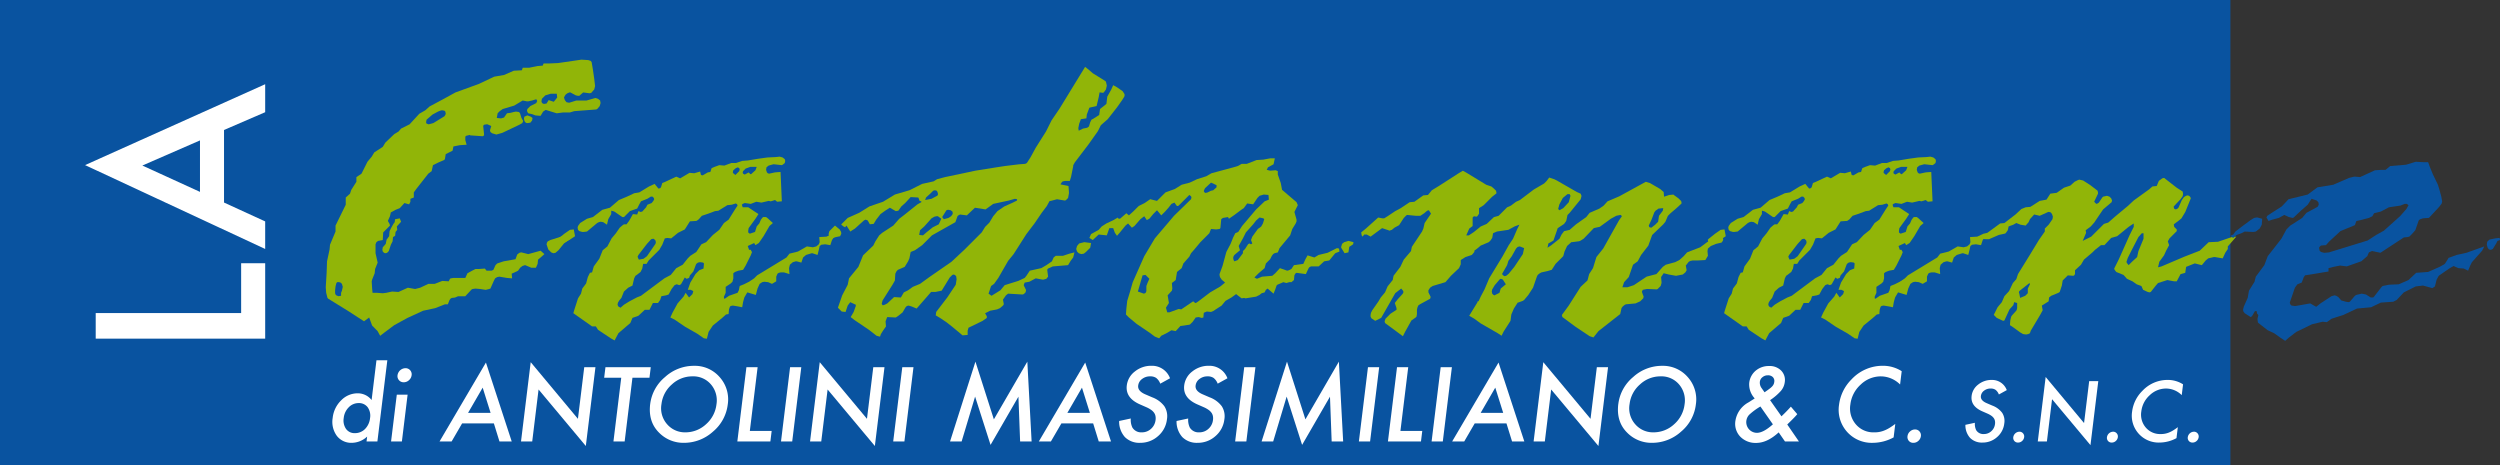
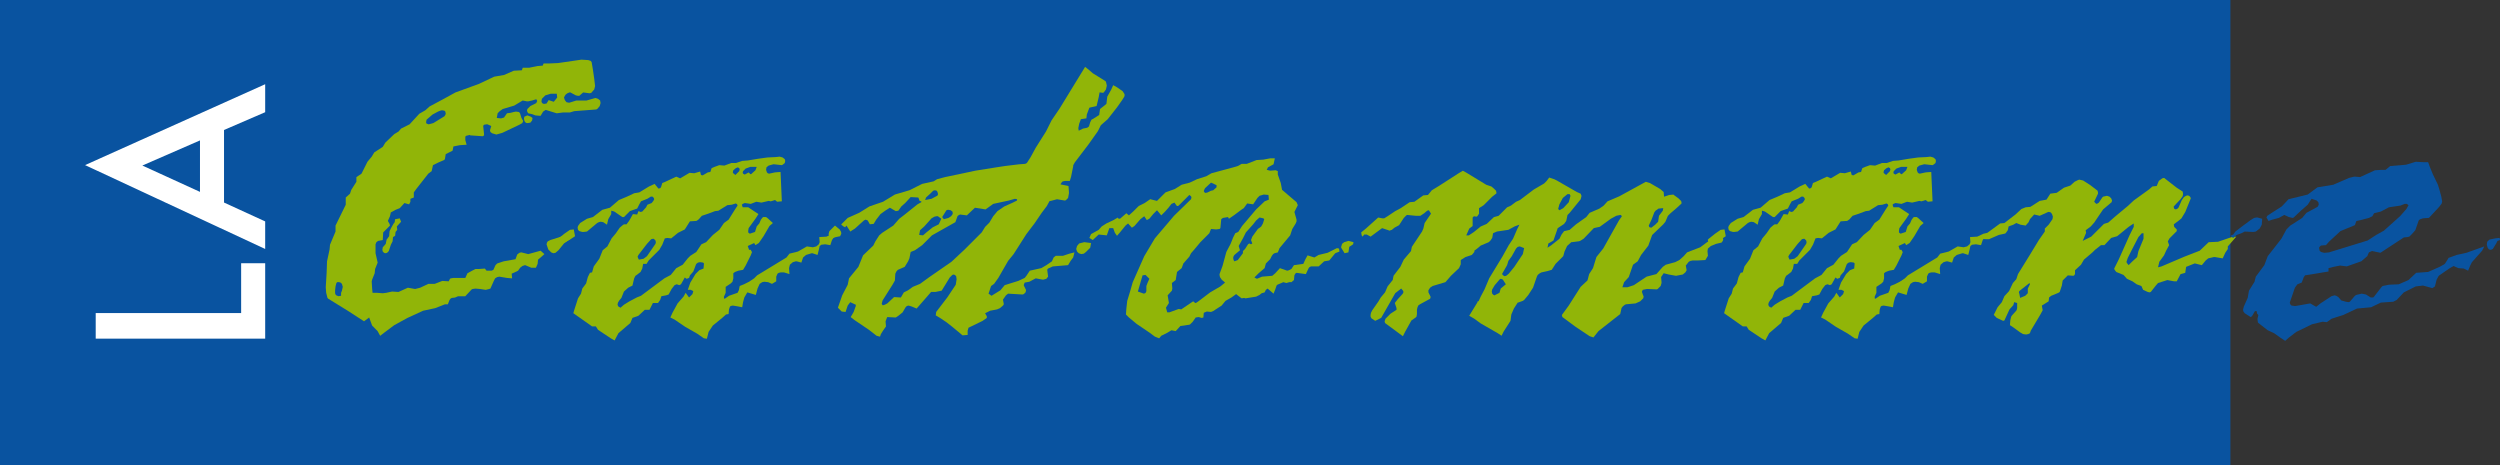
<svg xmlns="http://www.w3.org/2000/svg" id="Raggruppa_12759" data-name="Raggruppa 12759" width="776.101" height="144.35" viewBox="0 0 776.101 144.35">
  <rect x="0" y="0" width="776.101" height="144.35" fill="#333333" stroke="none" />
  <defs>
    <clipPath id="clip-path">
-       <rect id="Rettangolo_2" data-name="Rettangolo 2" width="776.101" height="144.35" fill="none" />
-     </clipPath>
+       </clipPath>
  </defs>
  <rect id="Rettangolo_1" data-name="Rettangolo 1" width="692.405" height="144.35" fill="#0953a0" />
  <path id="Tracciato_1" data-name="Tracciato 1" d="M89.293,56.578l.4-1.189,1.586-2.508V51.427l1.584-1.056,1.849-3.7,1.321-1.584.793-1.321,2.641-1.717.793-1.321,2.773-2.642,1.321-.793.793-.924,2.642-1.321,3.036-3.3,1.849-1.057L113.99,29.5l3.963-2.112,4.094-2.246,7.264-2.642,4.754-2.245,3.038-.528,3.038-1.321,2.51-.132.263-.792h1.981l2.642-.529,1.584-.131.263-.662h1.586l2.905-.131,7.264-1.057,2.112.134.793.263.265.4.4,2.377.4,2.774.265,2.246-.265,1.055-.924,1.057-.528.131-1.981-.263L160.478,26.2h-.4l-.66-.132-1.717-.924h-.265l-.66.263-.528.4-.263.4-.265.528.265.793.527.66.662.132h.263l2.112-.662h3.17l2.774-.792.792.265.66.527.132.793-.263.925-.66.793-.4.263-6.867.528-1.321.4h-2.114l-1.98.265-3.433-1.057-.793.528-.793,1.321-1.584-.132-1.056-.4-1.19-.262-.263-.4-.132-.4.132-.528.924-.924,1.849-.925.132-.4.132-.132v-.131l-.265-.529-1.32.4-1.19.265h-.4l-1.321-.265-2.641,1.586L136.706,30.3l-.924.66-.66.662-.263,1.451,1.32.134.925-.265.924-1.32,1.057-.134,1.056-.265.66-.131.924.131.265.265.131.265.4,1.32.528.925-.265.66-.924.528-5.282,2.509-1.849.528-1.321-.4-.528-.4-.132-.529.4-1.32-1.19-.529h-.263l-.793.132-.132.132-.131.265.263,2.508v.4l-.4.265-3.83-.265-.263-.131-1.057.265-.263.263v1.056l.4,1.453-2.112.131-1.981.4-.265,1.321L119.009,44.3l-.265,1.584-.263.263-1.849.792-1.586.793-.4,1.849-1.056.793-3.83,4.887-.66.924v1.586l-1.056.4v.925l-.4.792-1.453-.4-1.452,1.584-1.321.529-1.453.792-.265,1.189-.659,1.452.528.925.131.528L99.595,68.6l-.132,2.377-1.452.265-.529.4-.263.659v2.774l.66,2.905-.793,1.981-.132,1.321-.792,1.981-.132.527.132,2.246.132,1.321h1.452l1.717.132,1.057-.132,1.848-.4,1.981.131,2.905-1.321,2.246.4,1.584-.4,2.509-1.189h1.98l2.378-.924,1.98.131.4-.792.263-.132.793-.131h3.7l.66-1.453,1.452-.793,1.056-.528h1.057l1.848-.132.529.66h1.584l.528-.265.66-1.452.528-.528,1.981-.66,3.7-.66.528-1.452.66-.529.528-.131h.132l2.112.527,3.83-1.055,1.189,1.055-1.981,1.718-.131,1.32-.529,1.189h-1.452l-1.849-.792h-.132l-.793.265-.66.527-.659.925-1.981.924.131,1.453-1.584-.131-2.377-.4-.66.132-.66.4-.4.793-1.056,2.377-.4.132-1.056.263-1.717-.263-1.453-.132-.924.132-.265.132-1.98,2.112h-2.246l-.924.4-1.056.132-.4.263-.265.4-.528,1.321h-.925l-3.038,1.189-3.7.792-4.888,2.246-4.094,2.245-3.17,2.377-1.189.924-.792-1.452L96.162,97.52l-.925-2.509L93.652,96.2l-4.887-3.17L82.558,89.2l-.263-.263-.4-1.584-.132-1.718.265-4.357.132-3.7.792-3.7.132-1.452,1.718-4.1V66.483l3.169-6.471V57.767ZM86.521,87.351l.263-.66.265-1.189-.265-.925-.4-.4-.528-.132h-.528l-.265.265L84.8,85.369l-.132,1.189v.925l.132.4.263.265.66.263.793-.132Zm13.867-15.188.263-1.321.793-1.056.132-1.584.528-1.057.66-1.189.4-.528.132-.925,1.453-.263.4,1.056-1.321,1.453.132,1.056-.528.66-.132,1.189-.66.4-.132,1.32-.528,1.057-.66,1.98-.528.528-.528.132-.4-.132-.4-.4-.131-.528.131-.793Zm14.791-37.508,3.433-2.112.265-.4.132-.4-.132-.66-.265-.265-.792-.132-.528.132-.66.265-1.717.925L113.066,33.6l-.132.659v.4l.132.132.263.131.4.132Zm30.244-1.981.528.4-.131.793-.529.66-.792.132h-.4l-.4-.263-.265-.4-.131-.66V33.2l.131-.529.925-.4Zm5.547-5.15,1.584.528,1.056-1.321-.131-1.189H151.63l-1.717.528-1.057,1.057-.131.792.131.4.265.263.4.132.793-.132Zm6.471,43.186-1.717,1.321-1.717,2.112-.925.793-.66.132-.659-.263-.925-.925-.528-1.586.132-.528.263-.4.793-.4,5.018-1.584h.132l1.321.66Z" transform="translate(19.363 3.547)" fill="#91b508" />
  <path id="Tracciato_2" data-name="Tracciato 2" d="M145.4,64.02l-1.584,1.056-1.849,1.056-.925.132-.792-.132-.266-.263-.131-.529v-.263l.265-.265,1.98-1.584,1.718-1.189L145,61.906ZM145.133,87l1.189-3.7.926-1.453.4-1.584,1.189-1.586.528-1.98.66-1.322.66-.131.529-1.849,1.717-2.377,1.055-2.642,1.454-1.189,1.32-2.508,1.321-1.586,1.189-1.717.924-.793.4-.263h.793l.792-1.057,1.189-2.112,1.321.132.4-1.056.66.263.528-.132,1.189-1.32.4-.794,1.321-.527.527-.66.265-.528-.131-.4-.4-.4h-.528l-1.056.66-1.981.793-.528.924-.66,1.321-2.245.793-1.849,1.848h-.528l-2.509-1.717-.924-.263v1.056l-.926,1.584-.395,1.718-1.189-.793-.794-.132-.528.132-.528.263L149.1,62.566l-1.056.131h-.4l-.924-.262-.4-.4-.13-.66.13-.528.662-.925L149.1,58.6l1.849-.529,2.905-2.244,2.376-.66L159,52.794l2.509-1.057,2.246-1.056,1.584-.265,3.038-1.848,1.717-.793,1.189,1.452h.131l.4-.132.265-.263.4-1.321.659-.265,3.7-1.715,1.189.527,2.905-1.715,1.453.131,1.848-.528L184.491,45l.529.132,1.584-.925.792-.131.4-1.189.924-.4,1.453-.529,1.583.132,2.115-.792h1.452l1.98-.662,1.717-.131,3.171-.529,2.905-.4,2.642-.131,1.189-.132.924.263.66.529.132.527-.132.662-.66.527-.265.132-2.377-.263h-.263l-1.453.4-.659.528-.132.793.263.792.265.265.4.132,1.848-.4,1.717-.131.4,9.113-1.452.131-.662-.527-1.32.4-.66-.132-2.245.528-1.584-.265-1.718.662-1.848-.265-.66.265-.265.262.265.794h1.717l3.17,2.112L201.4,58.6l-2.112,2.905-.132.792v.529l.263.263.265.132,1.584-.529.529-1.715.792-.924.528-1.19.4-.528.263-.265h.925l.528.4,1.584,1.452-1.058.925-1.848,3.17-1.455,2.112-1.055.66-.4-.66-1.983.925.4,1.189h.528l.265.528.132.132-.4,1.056-1.584,3.17-.792,1.32-1.454.265-1.055.4-.528.4v1.584l-.265,1.057-.528.527-1.584,1.057v1.849l-.529,1.189V83.3l.265.131,1.321-.924,2.641-.924.4-.793.263-1.321,1.321-.528,1.584-.792L201,77.094l.923-.925,9.114-5.546.925-1.189,2.641-.66,2.774-1.586,1.849.265,1.056-.265.79-.66.266-.659-.132-1.584,2.246-.134,1.98-.924,1.321-.265-.792,1.057-.793,1.189-.528,1.584-1.586-.265-1.189.134-.528.4-.266,1.189-.395,1.584-1.584-.528h-.265l-1.717.528-.924.793-.529,1.584-1.452-.4h-.265l-.925.265-.923.792-.265,1.057.132,1.848-1.717-.528h-.925l-.66.131-.4.265-.4.925v1.452l-1.321.793-1.189-.528-1.19-.131-.659.131-.793.528-.66,1.453-.528,1.98-2.642-.792-.924,1.584-.4,1.453-.266,1.584-1.32-.263-1.586-.265-.659.132-.263.263-.265.793-.132,1.453-.794.131-1.187,1.057-2.905,2.377-1.321,1.98-.528,2.114-.925-.132L183.3,94.264l-3.7-2.114-3.3-2.245-1.321-.66.66-1.452,1.584-2.907,1.849-2.112.66-1.189,1.056,1.452,1.057-1.056.262-.925-.792-.4H180.4l.794-2.245,1.584-2.642,1.189-1.189,1.321-.528.131-1.584-.263-.265-.925-.131-.659.131-.529.4-.131.265-.794,2.112-1.055,1.189-.265.794-.4.131-.263.132H180l-.528-.4-1.189,2.114-.531.263-.79-.263-.66.263-.925,1.19-.924,1.717-.793.265-1.452.263-.4,1.187-.66.926h-1.584l-1.057,2.112h-1.452l-1.981,1.849-1.849.66-.659,1.584-3.7,3.17-1.189,2.245-1.189-.66-3.963-2.642-.66-1.055h-1.189l-5.811-4.1Zm15.454-1.718,1.717-1.056,2.245-1.189,1.321-.528,7.263-5.415,1.983-1.056,1.717-2.112,1.98-1.057,1.584-1.98.794-.793,1.848-1.189,1.586-2.378,1.453-.659,2.113-2.245,1.981-1.586,1.452-2.114,1.453-1.056,1.981-3.17.792-1.189-.132-.4-.4-.265-1.321.4-1.321.134L189.906,56.1l-1.057.132-2.508.924-1.584.528-.925,1.056-.528.4-.265.131-1.98.134-1.584,2.508-2.114,1.056-2.113,1.718-1.19-.132-.792.132-.793,1.981-.924,1.584-3.3,3.3-.66,1.056H166.53l-.265,1.453-.528,1.057-1.189.924-.4.265-.4.792-.529,2.246-1.32.659-1.321,1.19-.793,1.98-.662.793-.395.659-.134.529.134.528.263.263.529.265Zm6.075-14.263,1.056-.793,2.642-3.829.131-.528-.131-.529-.528-.528h-.265l-.528.132L167.719,66.4l-2.642,3.433-.263.528.132.4.263.529Zm29.716-27.206.131-.528-.131-.4-.266-.132-.131-.132-.66.265-.792.66-.134.528v.265l.265.263.529.4Zm3.433.925h.263l1.321-1.189.4-1.056h-1.981l-1.453.527-.792.793-.132.4.132.4.528.263,1.189-.66Z" transform="translate(33.119 9.312)" fill="#91b508" />
  <path id="Tracciato_3" data-name="Tracciato 3" d="M211.407,67.242l.4.66.132.527-.132.4-.263.529-1.321.265-1.189.4-.4-.134-.528-.4-.132-.792.132-.529.131-.4,1.718-1.718Zm.793,20.471,1.717-3.3.4-1.983,2.907-3.564,1.452-3.566,3.17-3.039.66-1.321,1.189-1.849.924-.79,3.435-2.247,1.849-2.112,1.715-1.321,3.963-3.169,1.189-.662v-.262l-.528-.134-.4-1.055-2.377-.134-1.717,1.85-1.189,1.056-.924,1.32-.793.134-1.849-1.057-1.452.924-1.453,1.056L222.765,64.2l-.793,1.322-1.187.131-.66-1.187-.66-.266-.529.266-2.773,2.508-1.453.925-1.189-1.85-.4.531-.528-.266-.66-.527v-.134l1.981-1.98,3.566-1.586,3.17-1.98,4.226-1.452,3.7-2.246,4.49-1.321,3.963-1.98,3.566-.792,1.056-.662,2.51-.66,9.376-1.981,6.6-1.056,2.642-.4,4.357-.529,1.85-.132.528-.263,1.189-1.848,1.584-2.908,3.17-5.018,1.717-3.435,2.51-3.7,7.924-12.943,1.321,1.056,1.056.925,3.829,2.376.265.265.265,1.189-.265,1.189-.661.925-.263.131-1.057-.131-.263,1.451-.66,2.775-2.245.527-.793,2.114-.132,1.19-1.717.262-.528,1.454L285.5,35.81l.132.793,1.321-.662,1.32-.263.529-.4.4-1.32.4-.793.529-.266,1.849-1.186.263-1.85,1.981-1.586.263-2.245,1.189-2.111.66-1.454,1.19.66,1.715,1.19.528.793.132.4-.132.527-.659,1.056-1.584,2.247-2.907,3.7-2.114,1.85-.924,1.848-2.905,4.1-4.226,5.546-.528.924v.265l-.66,3.3-.4,1.321H281.4l-.66.134-.263.13-.529.794,2.51.527.132,1.85v.4l-.265,1.452-.659.662-.265.131h-.132l-2.377-.4-1.981.527h-.263l-.132.134-.793,1.451L274.14,62.09l-2.245,3.3-2.51,3.3L265.423,74.9l-1.715,2.114L260.67,82.3l-1.321,1.848-.925.66-.792,2.376.924.662,2.773-1.715,1.321-1.588,4.226-1.318,1.981-.924.528-.66,1.056-1.586,3.566-.793,1.584-.925,1.718-1.189.528-1.187.66-.529h2.245l1.981-.66,1.584-.4-.4,1.586-.793,1.057-.793,1.318-4.753.4-1.453.66-.132.134-.132.265.265,2.114-.529.658-.924.265H274.4l-2.114-.4-1.981,1.057-1.452.265-.265.66v.263l.66,1.32v.265l-.131.528-.529.529-.4.132-4.49-.266-.662.529-.924,1.321.265,1.452-.265.4-.925.794-.924.4-2.113.4-1.586.792.528.925v.527l-1.321.924-4.357,2.115-.265.923V100l-1.584.132-3.17-2.642-1.849-1.452-1.98-1.322-1.321-.79.131-1.057,3.435-4.491,2.641-3.962.265-1.717-.132-.926-.4-.4-.4-.13-.4.13-.793.793-2.51,4.094-1.98.4H239.8l-4.49,5.153-1.586-.66-.924-.266-.528.132-.4.4-.924,1.583-1.321,1.057-.793.531-2.642-.135-.131.265-.4,1.057.131,1.584-.924,1.32-.66,1.059-.263.792-1.057-.263-2.377-1.85-4.491-3.038-1.189-.925.925-1.583.66-1.85v-.4l-1.718-.793-.792,1.056-.66,1.983-1.189-.132-1.189-1.189Zm54.28-29.847-.66-.131-1.849.527-4.887,1.056-2.377,1.717-3.3-.528L250.9,62.884l-2.114-.266-.528.266-.263.263L247.329,65l-7.264,4.091-3.036,3.039-2.246,1.584-1.321.529-.4,1.98-.4.924-1.057,1.718-2.112.925-.4.4-.4.793-.131,2.112-.66,1.189-3.17,5.019-.265,1.057.265.4h.265l.4-.134.792-.4,2.114-1.979,2.113.131.925-1.586,1.321-.658,1.453-1.057,2.245-.925,2.905-2.112,6.867-4.756,4.1-3.828,5.282-5.285,1.056-1.715,1.321-1.321,1.189-1.981,1.321-1.584,2.112-1.453,2.642-1.189,1.321-.66ZM237.293,69.089l1.057-.924,1.98-1.583,1.849-.926.793-1.717-1.057-.792h-.4l-.66.132-.924.528-2.246,2.508-1.32,1.19L236.1,68.96Zm2.642-11.355,1.717-.926.263-.262v-.4l-.131-.526-.265-.4-.528-.132-.528.132-.924.923-1.321,1.191-.265.793Zm3.83,6.339,1.452-.4.793-.528.4-.529.132-.4-.132-.528-.528-.395-.66-.132h-.263l-.4.132-1.321,2.112ZM289.2,72.921l-1.321,1.321-.66.527-.792.134-.793-.263-.528-.531-.263-.793.263-.923.66-.793,1.584-.4,2.114.265Z" transform="translate(49.251 3.977)" fill="#91b508" />
  <path id="Tracciato_4" data-name="Tracciato 4" d="M273.957,63.258l2.376-1.321.925-1.056,1.453-.924,2.245-1.057,1.321-.792v.263l.661.132,1.98-1.718.793.662,1.453-1.321,1.584-1.586,1.849-.924,1.717-1.189,2.113.528,2.642-2.642,2.905-1.055,2.114-1.322,2.51-.659,2.245-1.057,2.905-.925,1.584-.924,6.868-1.849,1.321-.4,1.189-.66h1.584l3.038-1.189,2.114-.132,2.113-.4h1.453l-.4,1.849-1.718.924-.4.793,1.056.265,1.717-.132.662.263v1.057l.924,2.641.4,2.112,4.491,3.83.4.925-1.056,2.112.66,2.377V59.3l-.265.66-1.056,1.717-.66,1.98-3.3,3.962-.527,1.322-1.058.265-.4.262-.4.529-.528,1.056-1.321,1.321-.4,1.453-1.849,1.584-1.32,1.32.792.4,1.584-.659,3.17-.265.925-.793,1.453-1.584,2.244.792.529-.132.793-.4.792-1.189,2.905-.4.66-1.452.661-1.189,2.112.66,1.322-.793,2.773-.66,2.905-1.453.66.134.132.924-1.321.529-1.85,2.244-1.584.265-1.716,1.584h-2.377l-.529.265-.263.4-.794,1.717-2.9-.4-.4.265-.263.527-.132,1.453-.792.66H335.5l-.924.265-.925-.265-1.849.793-.263.265-.4,1.189-.528,1.32-1.849-1.584-.529.4-.4.793-.924.265-.661.527-1.056.529-3.3.528-.4-.132-.793.132-1.717-1.32-1.453,1.055-1.849,1.057L314.5,85.445l-2.641,1.717-.66.265-1.321-.132-.925.4-.131,1.453-.528.131-.925-.265-.924.134-.925,1.32-.793.793-.263.131-2.774.4-1.452,1.587-1.321-.265L297.6,93.9l-1.849.924-.659.793-1.321-.528L292.182,93.9l-4.094-2.773-2.377-1.98-.925-.925.132-1.85.265-2.376.924-3.039.793-2.773,3.566-8.055,3.3-5.547,5.943-7,5.282-5.15.132-.528-.132-.4-.528-.4-3.3,3.3-.263.131h-.265l-.132-.131-.659-.925-.925.4-.924,1.189-1.057,1.189-1.189,1.189-1.321-1.586-1.189,1.189L292.05,58.5l-.792.4-.793-1.187-1.188.924-1.849,2.114-.792.527-1.189-1.32-.793.659-1.717,2.114-.925,1.057-.66-.925-.528-1.453h-1.188l-.793,2.245-2.509-.263-1.848,1.717-1.057-.66Zm16.375,18.489.4-.131.263-.265.132-.4V79.37l.4-1.056.528-1.189-1.187-1.189-.925.131-1.453,5.02Zm7.924,5.811,2.905-1.055.793.131,3.7-2.509.66.529h.132l.263-.134.4-.263,3.83-2.905,3.17-1.849,1.452-1.189L314.5,77.39l-.528-.793-.132-.66v-.265l.925-2.508,1.189-4.359,1.321-2.509.792-1.981.66-1.321.925-.4,1.189-1.848L325.2,55.6l2.641-2.509,1.321-.529-.132-1.451-1.452-.134-1.321.4-.66.66-1.321,1.98-1.849-.265L321.369,55.2l-.793.529-2.113,1.584L316.747,58.5l-.265-.529-1.584.265-.529.4-.263,2.773-.265.265-1.056.131-1.584-.131-.528,1.32L307.9,65.768l-1.981,2.377-.924,1.057-.528,1.055-1.849,2.114-.528,1.453-1.453,1.189-.4,2.508-1.188.925.132,1.717-.132.66-1.321,1.453.4,2.377-.925,1.453.4,1.451Zm14.66-39.487-1.717-.793L309.351,49l-.265.527-.132.4.132.265.265.263h.263l.528-.132,1.057-.528.66-.131,1.056-.925Zm6.6,23.243L321.1,69.2v-.662l.66-.66.925-1.453.4-.263.528.263.4-.263-.4-1.056.4-1.057,1.718-2.376.924-.662.132-.131.528-.924.4-1.321-.265-.265-1.189-.263-1.056.924-.925,1.189L322.03,62.73l-.925,1.849-1.321,2.377.4,1.32-1.717,1.453-.265.4-.132.527.132.662.265.4Zm34.6-4.1-.265,1.718-1.188.265-1.056-1.718V67.22l.265-.924.659-.528,1.321-.4,1.584.4-.131.659Z" transform="translate(64.752 9.413)" fill="#91b508" />
  <path id="Tracciato_5" data-name="Tracciato 5" d="M341.658,62l1.453-1.189,3.829-3.433,1.321.262h.528l1.056-.659,2.378-1.584,1.717-.925,2.773-1.849,1.453-.132,2.773-1.98,1.453-.132,1.187-1.452,2.377-1.453,5.944-3.83,1.32-.793,1.189.662,6.075,3.7,1.586.529.792.659.66.66.133.66v.132l-.133.131-1.187.925-2.642,2.642-1.453.924v1.718l-.528.792-.265.132-.792-.132-.4.4v2.641l-1.056.793-.924,2.112h.792l1.586-1.057,2.114-1.715,1.849-.793,2.243-2.114,1.453-.4,2.642-2.641,1.189-.529,1.584-1.189,1.188-.527,4.359-3.3,3.17-1.849.793-.793.792-1.057,1.584.529.793.4,6.208,3.565,1.189.528.132.4.131.263-.263,1.057-3.433,4.226-.661.66-.4,1.848-.662.925-1.98,1.321-1.321,3.829-1.586.925-.263,1.321,1.189-.793,2.51-1.981.66-1.32.792-1.056,1.718-.4,1.981-1.717,3.169-2.246,1.057-1.32,3.038-1.321,1.32-.925,1.188-1.32,3.7-1.584,8.188-4.491,1.322.4,3.169,1.849,1.057.924.131,1.453,1.584-.528,1.321-.132.132.132,1.453,1.056.793.793.131.4v.4l-1.584,1.453-1.849,1.584-.793.793-.792,1.849-.662.793-3.433,3.3-1.188,3.3L428.559,69,427.5,70.977l-1.453,1.056-1.321,3.83-1.452,1.584-.529,1.584h1.586l1.982-.66,3.961-2.641,3.038-.793,1.981-2.245.924-.66,2.906-.793,1.32-.66,1.321-1.189,1.056-1.189,4.094-1.584,2.114-1.584,1.585-.793L452.2,62.79h.4l.66.131.528.529.265.659-.132.529-.4.527-1.715.4-1.586.66-.925.792-.131.793.131,1.453-.792,1.32-2.377.132h-1.586l-.66.132-.527.265-.926,1.189.265,1.452-.4.66-.793.66-2.113.4-2.245-.4-1.584-.4-.793,1.189.132,1.584v.265l-.265.924-.924.925-.265.131-3.038-.131-1.321.263-.265.529v.131l.265.793.263.66-.131.528-.924.924-1.453.66-2.906.265-.4.131-.659.529-.4.528-.4,1.849-6.734,5.282-1.584,1.981-1.189-.4-4.36-2.906-4.093-3.038-.133-.528v-.132l2.114-2.905,3.7-5.811,2.112-1.981.528-1.981,1.189-1.848,1.057-3.435,2.114-2.642,4.885-8.716.925-1.321-.4-.4-1.322.263-1.715.925-3.435,2.508-1.849.4-3.169,3.3-1.058.662-.4.131-2.112.265H406.9l-1.321,1.189-.793,1.717-.4,1.452-2.377,2.377-1.189,1.849-1.321.4-1.849.4-.527.265-.662.528-.265.528-1.187,3.433-1.453,2.245-1.321,1.584-.4.265-1.453.528h-.131l-1.189,1.849-.794,1.849-.263,1.981-2.114,3.3-.659,1.32-1.189-.792-5.282-3.039-1.981-1.451-1.586-.925,2.51-4.1.132-.4h.265l.661-1.452,1.188-2.246,1.452-3.433,4.094-6.736,1.981-3.566,1.321-1.981,1.32-3.038.662-1.32-1.453.528L387.353,61.2l-3.566.528-1.189.528-.263,1.453-.528.792-.529.529-2.508,1.055-.925.793-1.056.794v.4L376,69l-1.983.66-1.452.924V71.9l-.529,1.189-2.508,2.376-1.718,1.981-3.961,1.189-.791.528-.529.793v.66l.66,1.321V82.2l-.131.4-3.17,1.718-.529.4-.262.66-.134.659v1.322l-.131.792-.265.265-1.321.924-1.98,3.566-.661,1.322-5.548-4.1-.131-.528.265-.792,1.584-1.587,1.849-1.189V85.5l-.529-1.586.925-1.187,1.452-1.586.265-.4v-.529l-.66-.792-1.848,1.452-4.36,7.661-1.849.924-1.189-.793-.263-.528v-.528l.132-.659.4-.793,1.849-2.642.793-1.321,1.32-1.584.793-1.85,1.586-1.98.263-1.321,2.114-2.773,1.057-2.245,2.244-2.642.265-1.321,3.169-4.754.4-.924.4-1.718,1.983-2.9-.662-1.057-.528.132-.924.792-1.189.793h-1.453l-2.642-.263-.263.131-.792.793-1.453,2.245-1.453.793-.793.66-.792.263-.265-.131-1.981-.66-3.566,2.641-1.187-.659h-.793l-.529.659-.263-.4ZM384.976,79.43l1.586-1.321-.925-1.453-.263-.131-.4-.132-.265.132-1.584,1.848-.792,1.321-.132.662.132.659.4.4.4.134.132-.134,1.321-.659Zm5.943-13.076-.659.132-.529.528-1.32,2.377-1.058,1.453-.4,1.321-1.584,2.773.527.528.265.132.528-.132.793-.66,1.717-2.112,2.642-3.963.4-1.849ZM403.2,55.129l1.188-.66,1.717-1.849.528-1.981-.263-.527h-.661L404.258,51.3,403.2,53.28l-.4,1.453Zm29.716,4.491.924-.925.265-1.849,1.189-1.584.131-.793-1.452.132-.925.66-.4.528-.792,2.112-.925,1.981.132.4.131.134.529.131Z" transform="translate(80.91 10.147)" fill="#91b508" />
  <path id="Tracciato_6" data-name="Tracciato 6" d="M434.228,64.02l-1.584,1.056-1.85,1.056-.925.132-.792-.132-.263-.263-.134-.529v-.263l.265-.265,1.981-1.584,1.718-1.189,1.189-.132ZM433.964,87l1.189-3.7.924-1.453.4-1.584,1.189-1.586.528-1.98.66-1.322.659-.131.529-1.849,1.717-2.377,1.056-2.642,1.453-1.189,1.32-2.508,1.322-1.586,1.189-1.717.924-.793.4-.263h.793L451,59.264l1.189-2.112,1.322.132.4-1.056.66.263.528-.132,1.189-1.32.4-.794L458,53.718l.527-.66.265-.528-.132-.4-.4-.4h-.527l-1.058.66-1.98.793-.528.924-.66,1.321-2.246.793-1.849,1.848h-.528l-2.51-1.717-.924-.263v1.056l-.925,1.584-.4,1.718-1.188-.793-.793-.132-.528.132-.527.263-3.171,2.642-1.055.131h-.4l-.925-.262-.4-.4-.132-.66.132-.528.66-.925,2.113-1.32,1.849-.529,2.906-2.244,2.377-.66,2.773-2.377,2.51-1.057,2.245-1.056,1.586-.265,3.038-1.848,1.717-.793,1.189,1.452h.131l.4-.132.265-.263.4-1.321.662-.265,3.7-1.715,1.189.527,2.9-1.715,1.453.131,1.849-.528L473.319,45l.529.132,1.584-.925.793-.131.4-1.189.924-.4L479,41.964l1.584.132L482.7,41.3h1.453l1.981-.662,1.715-.131,3.171-.529,2.9-.4,2.642-.131,1.188-.132.924.263.66.529.134.527-.134.662-.66.527-.263.132-2.377-.263h-.263l-1.453.4-.66.528-.132.793.265.792.263.265.4.132,1.849-.4,1.718-.131.4,9.113-1.452.131-.662-.527-1.32.4-.66-.132-2.246.528-1.584-.265-1.717.662-1.849-.265-.66.265-.265.262.265.794h1.718l3.169,2.112-.925,1.453-2.113,2.905-.131.792v.529l.263.263.265.132,1.584-.529.528-1.715.793-.924.528-1.19.4-.528.265-.265h.924l.528.4,1.586,1.452-1.056.925-1.849,3.17-1.453,2.112-1.058.66-.4-.66-1.981.925.4,1.189h.528l.263.528.134.132-.4,1.056-1.585,3.17-.793,1.32-1.452.265-1.058.4-.528.4v1.584l-.263,1.057-.528.527-1.586,1.057v1.849l-.528,1.189V83.3l.265.131,1.32-.924,2.642-.924.4-.793.265-1.321,1.32-.528,1.586-.792,1.584-1.057.925-.925,9.113-5.546.924-1.189,2.642-.66,2.773-1.586,1.849.265,1.057-.265.792-.66.263-.659-.131-1.584,2.245-.134,1.981-.924,1.32-.265-.792,1.057L514,65.208l-.528,1.584-1.584-.265-1.189.134-.529.4-.263,1.189-.4,1.584-1.584-.528h-.265l-1.718.528-.924.793-.528,1.584-1.452-.4h-.265l-.924.265-.925.792-.263,1.057.131,1.848-1.717-.528h-.925l-.66.131-.4.265-.4.925v1.452l-1.321.793-1.188-.528L493,78.152l-.66.131-.792.528-.662,1.453-.527,1.98-2.642-.792-.925,1.584-.4,1.453-.263,1.584-1.322-.263-1.585-.265-.659.132-.265.263-.265.793-.131,1.453-.793.131-1.188,1.057-2.905,2.377-1.321,1.98-.529,2.114-.924-.132-2.114-1.452-3.7-2.114-3.3-2.245-1.32-.66.659-1.452,1.586-2.907,1.848-2.112.662-1.189,1.056,1.452,1.058-1.056.262-.925-.792-.4h-.924l.792-2.245,1.586-2.642,1.189-1.189,1.321-.528.131-1.584-.265-.265-.924-.131-.66.131-.528.4-.132.265-.793,2.112-1.056,1.189-.263.794-.4.131-.265.132h-.132l-.528-.4-1.189,2.114-.528.263-.793-.263-.66.263-.924,1.19-.925,1.717-.793.265-1.452.263-.4,1.187-.659.926H458.4l-1.057,2.112h-1.452l-1.981,1.849-1.849.66-.66,1.584-3.7,3.17-1.188,2.245-1.187-.66-3.964-2.642-.659-1.055h-1.19l-5.811-4.1Zm15.452-1.718,1.718-1.056,2.245-1.189,1.321-.528,7.264-5.415,1.98-1.056,1.718-2.112,1.98-1.057,1.586-1.98.792-.793,1.849-1.189,1.586-2.378,1.453-.659,2.112-2.245L479,62.038l1.453-2.114,1.453-1.056,1.98-3.17.793-1.189-.132-.4-.4-.265-1.321.4-1.321.134L478.735,56.1l-1.056.132-2.511.924-1.584.528-.924,1.056-.529.4-.263.131-1.981.134L468.3,61.906l-2.113,1.056-2.114,1.718-1.189-.132-.793.132-.793,1.981-.924,1.584-3.3,3.3-.661,1.056h-1.055l-.265,1.453-.528,1.057-1.189.924-.4.265-.4.792-.528,2.246L450.736,80l-1.321,1.19-.792,1.98-.662.793-.4.659-.131.529.131.528.265.263.528.265Zm6.075-14.263,1.057-.793,2.641-3.829.132-.528-.132-.529-.528-.528H458.4l-.529.132-1.32,1.453-2.642,3.433-.265.528.134.4.262.529Zm29.716-27.206.132-.528-.132-.4-.263-.132-.133-.132-.659.265-.793.66-.132.528v.265l.265.263.528.4Zm3.433.925h.265l1.32-1.189.4-1.056H488.64l-1.452.527-.793.793-.132.4.132.4.528.263,1.188-.66Z" transform="translate(101.518 9.312)" fill="#91b508" />
  <path id="Tracciato_7" data-name="Tracciato 7" d="M503.275,58.794l1.321-.134,3.433-2.642,1.849-1.715,1.321-.528,1.452-.132,2.906-1.85,2.113-.4,1.188-1.849,1.981-.263,2.245-1.584,1.981-.66,1.321-1.189,1.055-.528.4-.132,1.19.263,2.244,1.453,2.246,1.717.132.528v.4l-1.188,2.509.659.662.4-.134.4-.263,1.056-1.584.265-.265,1.189-.265.793.265.528.528.263.66-.131.528-2.642,2.245-2.773,4.1-1.056,1.189-1.586,1.189.132.792L528.9,64.209l2.642-1.322,3.961-3.962,1.322-.4,2.113-1.849,3.963-3.3,1.848-1.717,4.754-3.433,1.057-.924,1.32-.134.662-1.584,1.055-.793.529-.131.265.131.131.132,3.566,2.774,1.849,1.189.131.792-.131.662-.66.924-2.113,2.245v.265l.131.4.132.132.4.131.528-.263.265-.265,1.055-2.376.66-.925.662-.4.4-.131.528.131.4.4.132.4-1.717,4.226-1.189,1.98-.793.662-1.584,1.189.131.792.793.793v.529l-2.246,2.245-.527.924.4,1.189-.924,1.718-.661,1.451-1.453,1.983-.4,1.717,1.056-.265,7.131-3.038,4.756-1.848,2.773-2.642,2.905-.134,4.623-1.584h1.055l-2.642,3.038v.793l-.792,1.189-.793,1.718-2.377-.4h-.4l-1.717.4-.792.659-1.19,1.453-2.112-.528h-.132l-2.641,1.056-.265,1.848-1.453.4-1.189,2.245h-.793l-2.112-.4-2.905.925-.793.924-1.453,1.849-.4.131-.528-.131-1.453-.66-.527-1.189-1.453-.528-1.322-.925-1.715-.792-1.057-1.189-2.245-.924-.528-.662-.131-.4,1.451-2.907,3.3-7.395,1.321-2.642V58.794l-1.584,1.055-3.566,2.907-1.849.528-2.112,2.245h-1.058l-1.849,1.453-.793.792-2.641,2.246-.924,1.584-1.85,1.717v1.189l-.264.4-.263.132-1.718-.132-1.584,1.586-.265,1.584-.659,1.981-.4.265-2.245.924-.66.528-.132,1.189-2.114,1.321.265,1.453-.792,1.452-2.906,4.887-.263.792-.529.265-.66.132-.924-.132-.924-.527L507.5,91.15l-1.189-.793.132-1.584.263-1.057.265-.4,1.321-1.453.132-.265.131-.527V83.489l-.924-.263-.265.925-1.189,1.32L504.6,88.9l-.4.132-1.981-.924-.925-.925,1.188-2.377,1.321-1.584.793-1.85,1.453-1.584,1.189-2.508,1.056-1.189.528-1.586,3.829-6.208,2.642-4.357,1.849-2.642v-.924l1.188-1.189,1.189-1.718.132-.792-.265-.793-.4-.528-.527-.132H518.2l-2.641,1.189-1.718-.4-1.32,1.453-.4.925-.925,1.056-1.586-.263-1.32-.529-.925.529-1.453.528-.263,1.189-.661.924-.265.132-1.849.4-3.036,1.321h-1.056l-1.982-.132Zm7.792,22.451.793-.793V79l.66-1.321-.132-.4-3.17,2.508-.131.4.131.4.265,1.321ZM544.216,70.68l1.585-1.453.4-1.849,1.584-3.83V61.83h-.528L546.2,63.02l-2.246,4.357L542.9,69.49l-.4,1.19v.131l.132.265.528.66Z" transform="translate(117.651 10.577)" fill="#91b508" />
  <path id="Tracciato_8" data-name="Tracciato 8" d="M642.028,64.376l-1.849.4-.659.66-.133.924.264.924.4.529.528.131.4-.131.266-.132,1.056-1.717.4-.793.793-.265-.131-.66ZM567.937,57.9l-.79.132-1.057.66-2.51,1.849-2.245,1.715-.661.926-.66.263v.4l.66.4,1.056-.924,1.453-.528,1.057-.529,2.641.132.793-.132,1.188-.924.659-1.187.132-1.85-1.452-.4Zm19.944,10.7-.4-.4-.131-.66v-.4l.528-.529,1.584-.131.925-1.056,3.566-3.3,4.491-1.849.4-1.189.263-.132,1.19-.263,2.508-.66,1.057-.528.528-.925,2.114-.528,2.508-1.32,3.566-.529,1.321-.528h.66l.528.4-.66,1.187-1.982,2.246L607.427,62l-2.379,1.321-2.641,1.717-12.018,3.7-1.453.131Zm26.413-27.075-4.886.4-1.453,1.19h-1.32l-1.981.132-4.622,2.112-1.453-.132h-.4l-1.585.4-4.886,2.112-4.887.793-3.036,2.246-5.944,1.452-2.114,2.246-3.3,2.112-1.189.792-.265.529.66,1.056,1.189-.4,1.98-.528,1.718-.924,1.452.659,1.19.265.263-.132,2.245-2.112,2.115-1.85,1.187-1.848,1.584.527.528.528.134.662-.134.4-.263.4-3.433,1.849-1.321,1.586-3.7,2.376-1.187,1.19L575.6,64.508l-4.226,5.415L570.317,72.7l-2.642,3.567-.4,1.584-1.718,2.773-.4,2.245-1.19,2.642-.263,1.056.132.529.4.527,1.848,1.19.4-.265.924-1.584h.527l.135.792.4.4-.265,1.19V89.6l.131.925,1.321,1.055,1.717,1.322,1.981.924,1.849,1.322,1.584,1.055,1.188-1.055,2.245-1.718,4.888-2.377,3.3-.793,1.321.132,1.453-1.056,3.7-1.19,4.226-1.98,4.36-.4,3.038-1.452,3.829-.263,1.056-.529,2.245-2.377,3.7-1.849,2.245-.263,2.905.793.793-.529.529-2.112L624.463,76l3.433-2.377,1.188-.66,1.453.66,1.717.132,1.321.66.661-1.584.528-1.057,3.17-3.566.66-1.321-5.547,1.98-3.038.662-2.51.924-.132.265-.924,1.452-.263.266-1.453.792-3.566,1.584-3.7.263-2.377,2.246-3.037,1.321-3.038.131-1.98.4-.4.4L604.39,82.47l-.264.262h-.794l-1.452-.924-1.321-.265-1.717.4-.4.265-1.584,1.849-.4.131-.793-.131-1.453-.4-.926-1.056-.658-.4-.53-.131-.924.262-3.433,2.245-1.322,1.057-1.849-1.057-4.49.793h-.4l-.924-.131-.4-.4-.131-.528,1.586-4.623.79-1.055,1.322-.528.659-1.717.4-.531,7.263-1.187V73.621l1.587-.4,1.981-.4,2.111.262,4.492-1.584,1.849-1.584.527-1.189.924-.4h.134l2.508.527,7.264-4.753,1.188-.132.529-.132.793-.793,1.056-1.189,1.055-3.038.265-.263.265-.132.792-.265,1.85-.131L624.6,54.6l.793-1.057.131-.658-.265-1.453-.527-1.981-.528-1.718-1.586-3.3-.924-2.246-.528-1.453h-1.453l-2.377-.131Z" transform="translate(132.62 9.616)" fill="#0953a0" />
  <path id="Tracciato_9" data-name="Tracciato 9" d="M24.022,81.542h45.15V66.072h7.463v23.41H24.022Z" transform="translate(5.689 15.647)" fill="#fff" />
  <path id="Tracciato_10" data-name="Tracciato 10" d="M64.489,35.347V57.871l12.778,5.86v8.553L21.349,46.25,77.267,21.138v8.689Zm-7.463,3.238-17.889,7.8,17.889,8.178Z" transform="translate(5.056 5.006)" fill="#fff" />
  <g id="Raggruppa_2" data-name="Raggruppa 2">
    <g id="Raggruppa_1" data-name="Raggruppa 1" clip-path="url(#clip-path)">
      <path id="Tracciato_11" data-name="Tracciato 11" d="M97.112,90.422h3.374L97.4,115.638H94.03l.187-1.523a7.1,7.1,0,0,1-4.732,1.942,5.627,5.627,0,0,1-4.69-2.181,7.368,7.368,0,0,1-1.276-5.555,8.883,8.883,0,0,1,2.62-5.435,7.084,7.084,0,0,1,5.15-2.2,5.445,5.445,0,0,1,4.314,2.09Zm-10.16,17.9a4.627,4.627,0,0,0,.7,3.4,3.213,3.213,0,0,0,2.733,1.33,4.362,4.362,0,0,0,3.174-1.284,5.634,5.634,0,0,0,1.562-3.374,4.538,4.538,0,0,0-.737-3.374,3.349,3.349,0,0,0-2.827-1.3,4.221,4.221,0,0,0-3.057,1.313,5.479,5.479,0,0,0-1.551,3.285" transform="translate(19.759 21.413)" fill="#fff" />
      <path id="Tracciato_12" data-name="Tracciato 12" d="M103.295,100.627l-1.777,14.54h-3.36l1.779-14.54Zm-3.128-6.048a2.554,2.554,0,0,1,2.445-2.166,1.9,1.9,0,0,1,1.928,2.182,2.429,2.429,0,0,1-.832,1.552,2.334,2.334,0,0,1-1.617.641,1.863,1.863,0,0,1-1.473-.641,1.912,1.912,0,0,1-.451-1.568" transform="translate(23.245 21.885)" fill="#fff" />
      <path id="Tracciato_13" data-name="Tracciato 13" d="M127.194,109.9h-9.869l-3.253,5.6h-3.748l14.4-24.5,8.008,24.5h-3.807Zm-1.019-3.27-2.461-7.839-4.54,7.839Z" transform="translate(26.127 21.55)" fill="#fff" />
      <path id="Tracciato_14" data-name="Tracciato 14" d="M130.774,115.524l3.009-24.619,14.661,17.586,1.958-16.02h3.48l-2.989,24.457L136.226,99.385l-1.973,16.139Z" transform="translate(30.969 21.528)" fill="#fff" />
      <path id="Tracciato_15" data-name="Tracciato 15" d="M160.424,95.442l-2.418,19.782h-3.48l2.419-19.782h-5.3l.4-3.271h14.064l-.4,3.271Z" transform="translate(35.912 21.827)" fill="#fff" />
      <path id="Tracciato_16" data-name="Tracciato 16" d="M163.221,103.677a12.956,12.956,0,0,1,4.59-8.362,13.244,13.244,0,0,1,8.968-3.493,10.174,10.174,0,0,1,8.02,3.524,10.331,10.331,0,0,1,2.5,8.465,12.988,12.988,0,0,1-4.585,8.436,13.388,13.388,0,0,1-9.039,3.479,10.565,10.565,0,0,1-7.641-3.091q-3.5-3.419-2.817-8.958m3.5.045a7.481,7.481,0,0,0,1.8,6.285,7.275,7.275,0,0,0,5.6,2.464,9.354,9.354,0,0,0,6.428-2.508,9.7,9.7,0,0,0,3.249-6.182,7.6,7.6,0,0,0-1.709-6.18,7.18,7.18,0,0,0-5.754-2.51,9.266,9.266,0,0,0-6.383,2.51,9.5,9.5,0,0,0-3.227,6.121" transform="translate(38.627 21.745)" fill="#fff" />
      <path id="Tracciato_17" data-name="Tracciato 17" d="M191.368,92.172l-2.418,19.783h6.778l-.4,3.27H185.071l2.818-23.053Z" transform="translate(43.828 21.828)" fill="#fff" />
      <path id="Tracciato_18" data-name="Tracciato 18" d="M202.329,92.172l-2.817,23.053h-3.479l2.818-23.053Z" transform="translate(46.423 21.828)" fill="#fff" />
      <path id="Tracciato_19" data-name="Tracciato 19" d="M203.323,115.524l3.009-24.619,14.661,17.586,1.958-16.02h3.48l-2.989,24.457L208.775,99.385,206.8,115.524Z" transform="translate(48.15 21.528)" fill="#fff" />
      <path id="Tracciato_20" data-name="Tracciato 20" d="M230.491,92.172l-2.817,23.053h-3.479l2.817-23.053Z" transform="translate(53.092 21.828)" fill="#fff" />
      <path id="Tracciato_21" data-name="Tracciato 21" d="M238.462,115.556l7.882-24.783,5.723,17.915,10.386-17.915,1.332,24.783h-3.57l-.523-13.914-8.653,14.974-4.8-14.99-4.182,13.93Z" transform="translate(56.471 21.496)" fill="#fff" />
      <path id="Tracciato_22" data-name="Tracciato 22" d="M277.615,109.9h-9.869l-3.253,5.6h-3.748l14.4-24.5,8.008,24.5h-3.807Zm-1.019-3.27-2.461-7.839-4.54,7.839Z" transform="translate(61.749 21.55)" fill="#fff" />
      <path id="Tracciato_23" data-name="Tracciato 23" d="M296.7,95.692l-3.025,1.672a4.075,4.075,0,0,0-1.29-1.792,3.226,3.226,0,0,0-1.866-.477,3.956,3.956,0,0,0-2.5.821,2.93,2.93,0,0,0-1.2,2.03q-.206,1.686,2.177,2.717l2.184.941a8.29,8.29,0,0,1,3.767,2.77,5.721,5.721,0,0,1,.809,4.008,8.04,8.04,0,0,1-2.762,5.254,8.175,8.175,0,0,1-5.556,2.091,6.331,6.331,0,0,1-4.741-1.777,7.205,7.205,0,0,1-1.791-5l3.618-.777a5.515,5.515,0,0,0,.492,2.808,3.171,3.171,0,0,0,2.954,1.493,4.1,4.1,0,0,0,2.836-1.09,4.3,4.3,0,0,0,1.412-2.763,3.7,3.7,0,0,0-.037-1.231,2.712,2.712,0,0,0-.455-1.031,3.862,3.862,0,0,0-.916-.879,8.152,8.152,0,0,0-1.4-.784l-2.111-.926q-4.488-2-4.017-5.853a6.391,6.391,0,0,1,2.517-4.345,8.009,8.009,0,0,1,5.156-1.761,5.951,5.951,0,0,1,5.751,3.882" transform="translate(66.52 21.742)" fill="#fff" />
      <path id="Tracciato_24" data-name="Tracciato 24" d="M311.111,95.692l-3.025,1.672a4.074,4.074,0,0,0-1.29-1.792,3.225,3.225,0,0,0-1.866-.477,3.956,3.956,0,0,0-2.5.821,2.929,2.929,0,0,0-1.2,2.03q-.206,1.686,2.177,2.717l2.184.941a8.29,8.29,0,0,1,3.767,2.77,5.72,5.72,0,0,1,.809,4.008,8.039,8.039,0,0,1-2.762,5.254,8.175,8.175,0,0,1-5.556,2.091,6.331,6.331,0,0,1-4.741-1.777,7.2,7.2,0,0,1-1.791-5l3.618-.777a5.515,5.515,0,0,0,.492,2.808,3.171,3.171,0,0,0,2.954,1.493,4.1,4.1,0,0,0,2.836-1.09,4.3,4.3,0,0,0,1.412-2.763,3.7,3.7,0,0,0-.037-1.231,2.712,2.712,0,0,0-.455-1.031,3.863,3.863,0,0,0-.917-.879,8.15,8.15,0,0,0-1.4-.784l-2.111-.926q-4.488-2-4.017-5.853a6.391,6.391,0,0,1,2.517-4.345,8.009,8.009,0,0,1,5.156-1.761,5.951,5.951,0,0,1,5.751,3.882" transform="translate(69.933 21.742)" fill="#fff" />
      <path id="Tracciato_25" data-name="Tracciato 25" d="M316.318,92.172,313.5,115.225h-3.479l2.818-23.053Z" transform="translate(73.418 21.828)" fill="#fff" />
      <path id="Tracciato_26" data-name="Tracciato 26" d="M316.66,115.556l7.882-24.783,5.723,17.915,10.386-17.915,1.332,24.783h-3.569l-.523-13.914-8.653,14.974-4.8-14.99-4.182,13.93Z" transform="translate(74.99 21.496)" fill="#fff" />
      <path id="Tracciato_27" data-name="Tracciato 27" d="M347.378,92.172l-2.818,23.053h-3.479L343.9,92.172Z" transform="translate(80.773 21.828)" fill="#fff" />
      <path id="Tracciato_28" data-name="Tracciato 28" d="M354.668,92.172l-2.418,19.783h6.778l-.4,3.27H348.372l2.818-23.053Z" transform="translate(82.5 21.828)" fill="#fff" />
      <path id="Tracciato_29" data-name="Tracciato 29" d="M365.629,92.172l-2.818,23.053h-3.479l2.817-23.053Z" transform="translate(85.095 21.828)" fill="#fff" />
      <path id="Tracciato_30" data-name="Tracciato 30" d="M381.356,109.9h-9.867l-3.253,5.6h-3.747l14.4-24.5,8.01,24.5h-3.807Zm-1.018-3.27-2.461-7.839-4.54,7.839Z" transform="translate(86.316 21.55)" fill="#fff" />
      <path id="Tracciato_31" data-name="Tracciato 31" d="M384.936,115.524l3.009-24.619,14.661,17.586,1.958-16.02h3.48l-2.989,24.457L390.387,99.385l-1.971,16.139Z" transform="translate(91.159 21.528)" fill="#fff" />
-       <path id="Tracciato_32" data-name="Tracciato 32" d="M406.217,103.677a12.945,12.945,0,0,1,4.59-8.362,13.244,13.244,0,0,1,8.968-3.493,10.172,10.172,0,0,1,8.018,3.524,10.327,10.327,0,0,1,2.5,8.465,12.98,12.98,0,0,1-4.584,8.436,13.391,13.391,0,0,1-9.04,3.479,10.562,10.562,0,0,1-7.64-3.091q-3.5-3.419-2.818-8.958m3.5.045a7.477,7.477,0,0,0,1.8,6.285,7.271,7.271,0,0,0,5.6,2.464,9.357,9.357,0,0,0,6.429-2.508,9.706,9.706,0,0,0,3.249-6.182,7.606,7.606,0,0,0-1.709-6.18,7.18,7.18,0,0,0-5.754-2.51,9.266,9.266,0,0,0-6.384,2.51,9.493,9.493,0,0,0-3.226,6.121" transform="translate(96.172 21.745)" fill="#fff" />
      <path id="Tracciato_33" data-name="Tracciato 33" d="M446.362,102.47l3.536,5.017.154-.15q.759-.731,1.442-1.432t1.323-1.419l1.985,2.329q-.491.6-1.268,1.389t-1.842,1.822l3.626,5.27h-4.33l-1.954-2.822q-3.566,3.271-6.984,3.27a6.59,6.59,0,0,1-4.956-1.957,5.743,5.743,0,0,1-1.5-4.867,7.874,7.874,0,0,1,4.015-5.731l1.634-1.032a1.045,1.045,0,0,0,.114-.074l.229-.164a6.328,6.328,0,0,1-1.7-4.793,5.738,5.738,0,0,1,1.988-3.793,6.258,6.258,0,0,1,4.179-1.462,4.987,4.987,0,0,1,3.753,1.419,4.15,4.15,0,0,1,1.114,3.583,5.149,5.149,0,0,1-1.181,2.7,17.38,17.38,0,0,1-3.384,2.9m-3,1.957-.212.134a20.029,20.029,0,0,0-3.2,2.375,3.322,3.322,0,0,0,2.323,5.673q2.017,0,4.967-2.643Zm1.285-4.406.309-.208q.8-.553,1.326-.963a5.446,5.446,0,0,0,.772-.694,2.339,2.339,0,0,0,.615-1.358,1.728,1.728,0,0,0-.43-1.479,2.083,2.083,0,0,0-1.575-.568,2.536,2.536,0,0,0-1.654.583,2.063,2.063,0,0,0-.815,1.417,2.841,2.841,0,0,0,.562,2l.738,1.045a1.454,1.454,0,0,0,.152.223" transform="translate(103.143 21.756)" fill="#fff" />
      <path id="Tracciato_34" data-name="Tracciato 34" d="M481.069,93.5l-.5,4.12a8.539,8.539,0,0,0-5.932-2.523,8.991,8.991,0,0,0-6.3,2.553,9.826,9.826,0,0,0-3.207,6.211,7.557,7.557,0,0,0,1.7,6.121,7.135,7.135,0,0,0,5.7,2.495,7.866,7.866,0,0,0,3.195-.6,10.366,10.366,0,0,0,1.583-.806,20.738,20.738,0,0,0,1.77-1.223l-.512,4.194a13.71,13.71,0,0,1-6.478,1.689,10.253,10.253,0,0,1-10.466-11.841,13.446,13.446,0,0,1,3.87-7.853,13.165,13.165,0,0,1,9.788-4.225,10.7,10.7,0,0,1,5.8,1.687" transform="translate(109.294 21.742)" fill="#fff" />
-       <path id="Tracciato_35" data-name="Tracciato 35" d="M478.791,109.852a2.282,2.282,0,0,1,.79-1.448,2.256,2.256,0,0,1,1.537-.611,1.764,1.764,0,0,1,1.388.611,1.793,1.793,0,0,1,.433,1.464,2.3,2.3,0,0,1-.793,1.478,2.238,2.238,0,0,1-1.535.6,1.779,1.779,0,0,1-1.406-.6,1.83,1.83,0,0,1-.414-1.494" transform="translate(113.38 25.527)" fill="#fff" />
-       <path id="Tracciato_36" data-name="Tracciato 36" d="M506.166,98.519l-2.46,1.36a3.315,3.315,0,0,0-1.047-1.457,2.627,2.627,0,0,0-1.518-.39,3.222,3.222,0,0,0-2.036.668,2.38,2.38,0,0,0-.98,1.651q-.169,1.371,1.77,2.21l1.775.764a6.735,6.735,0,0,1,3.063,2.251,4.653,4.653,0,0,1,.657,3.259,6.537,6.537,0,0,1-2.245,4.272,6.647,6.647,0,0,1-4.517,1.7,5.149,5.149,0,0,1-3.854-1.443,5.86,5.86,0,0,1-1.457-4.067l2.941-.631a4.491,4.491,0,0,0,.4,2.282,2.58,2.58,0,0,0,2.4,1.212,3.323,3.323,0,0,0,2.3-.886,3.492,3.492,0,0,0,1.149-2.245,3.043,3.043,0,0,0-.03-1,2.193,2.193,0,0,0-.371-.836,3.176,3.176,0,0,0-.743-.717,7.033,7.033,0,0,0-1.137-.637l-1.717-.752q-3.649-1.625-3.265-4.759a5.2,5.2,0,0,1,2.045-3.532,6.519,6.519,0,0,1,4.194-1.431,4.838,4.838,0,0,1,4.675,3.155" transform="translate(116.825 22.584)" fill="#fff" />
      <path id="Tracciato_37" data-name="Tracciato 37" d="M505.34,110.032a1.981,1.981,0,0,1,1.891-1.675,1.428,1.428,0,0,1,1.128.5,1.459,1.459,0,0,1,.354,1.189,1.868,1.868,0,0,1-.646,1.2,1.826,1.826,0,0,1-1.248.485,1.447,1.447,0,0,1-1.143-.485,1.485,1.485,0,0,1-.337-1.215" transform="translate(119.668 25.661)" fill="#fff" />
      <path id="Tracciato_38" data-name="Tracciato 38" d="M511.482,114.643l2.448-20.017,11.919,14.3L527.441,95.9h2.828l-2.429,19.882-11.924-14.262-1.6,13.12Z" transform="translate(121.126 22.409)" fill="#fff" />
      <path id="Tracciato_39" data-name="Tracciato 39" d="M528.854,110.032a1.98,1.98,0,0,1,1.891-1.675,1.429,1.429,0,0,1,1.128.5,1.459,1.459,0,0,1,.354,1.189,1.87,1.87,0,0,1-.646,1.2,1.826,1.826,0,0,1-1.248.485,1.452,1.452,0,0,1-1.144-.485,1.488,1.488,0,0,1-.335-1.215" transform="translate(125.237 25.661)" fill="#fff" />
      <path id="Tracciato_40" data-name="Tracciato 40" d="M550.99,96.734l-.41,3.351a6.938,6.938,0,0,0-4.822-2.052,7.3,7.3,0,0,0-5.121,2.077,7.977,7.977,0,0,0-2.607,5.049,6.138,6.138,0,0,0,1.383,4.977,5.8,5.8,0,0,0,4.632,2.026,6.392,6.392,0,0,0,2.595-.486,8.435,8.435,0,0,0,1.287-.654,17.062,17.062,0,0,0,1.44-1l-.417,3.41a11.156,11.156,0,0,1-5.265,1.372,8.334,8.334,0,0,1-8.51-9.625,10.926,10.926,0,0,1,3.148-6.383,10.7,10.7,0,0,1,7.956-3.435,8.712,8.712,0,0,1,4.712,1.37" transform="translate(126.718 22.584)" fill="#fff" />
-       <path id="Tracciato_41" data-name="Tracciato 41" d="M549.139,110.032a1.981,1.981,0,0,1,1.891-1.675,1.428,1.428,0,0,1,1.128.5,1.46,1.46,0,0,1,.354,1.189,1.868,1.868,0,0,1-.646,1.2,1.827,1.827,0,0,1-1.248.485,1.448,1.448,0,0,1-1.143-.485,1.485,1.485,0,0,1-.337-1.215" transform="translate(130.041 25.661)" fill="#fff" />
    </g>
  </g>
</svg>